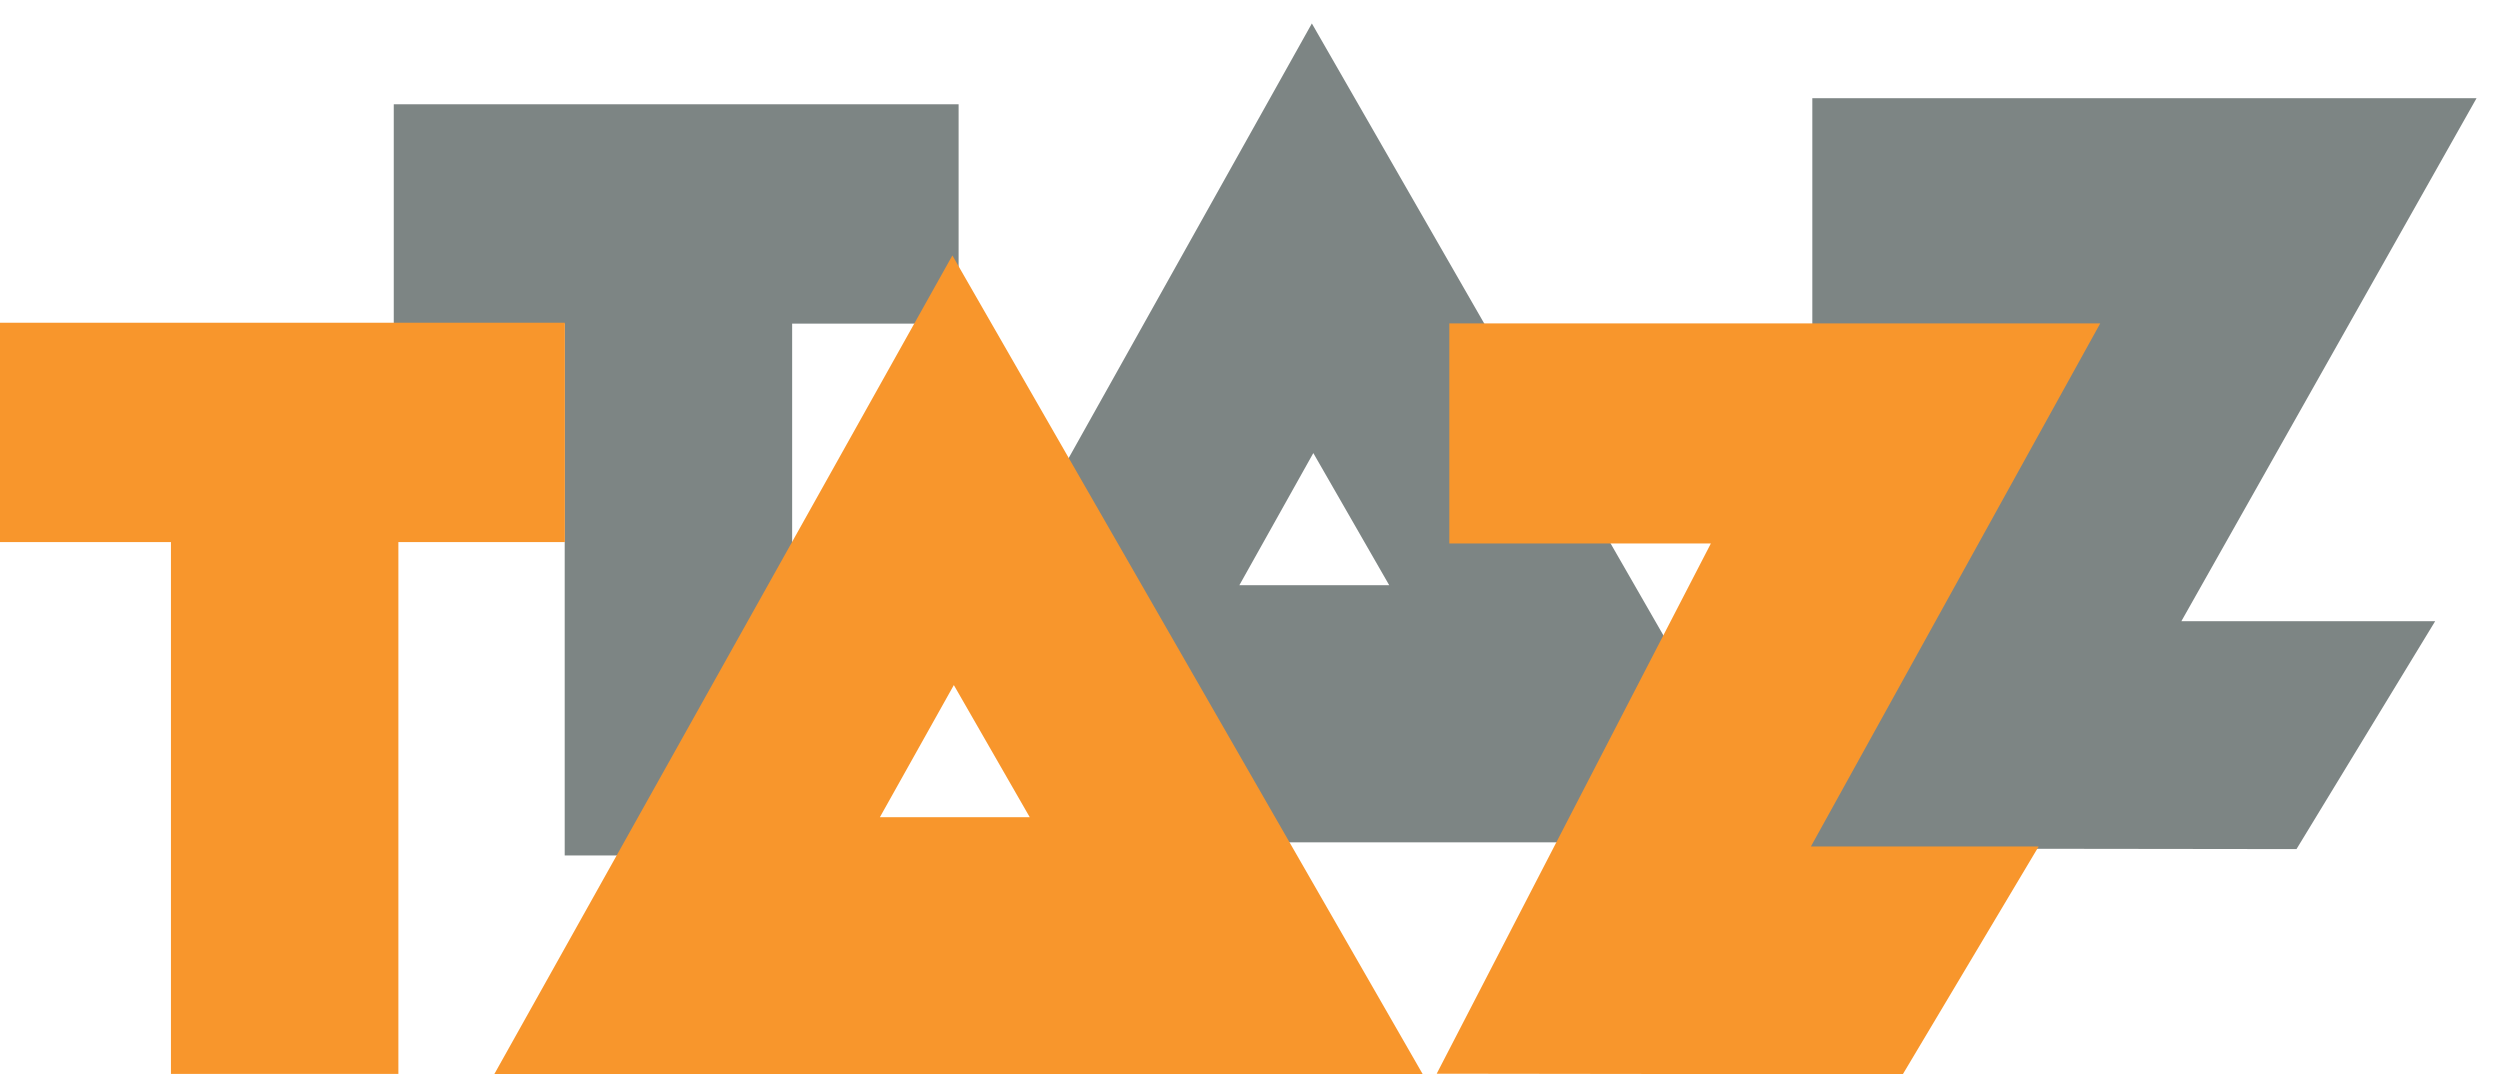
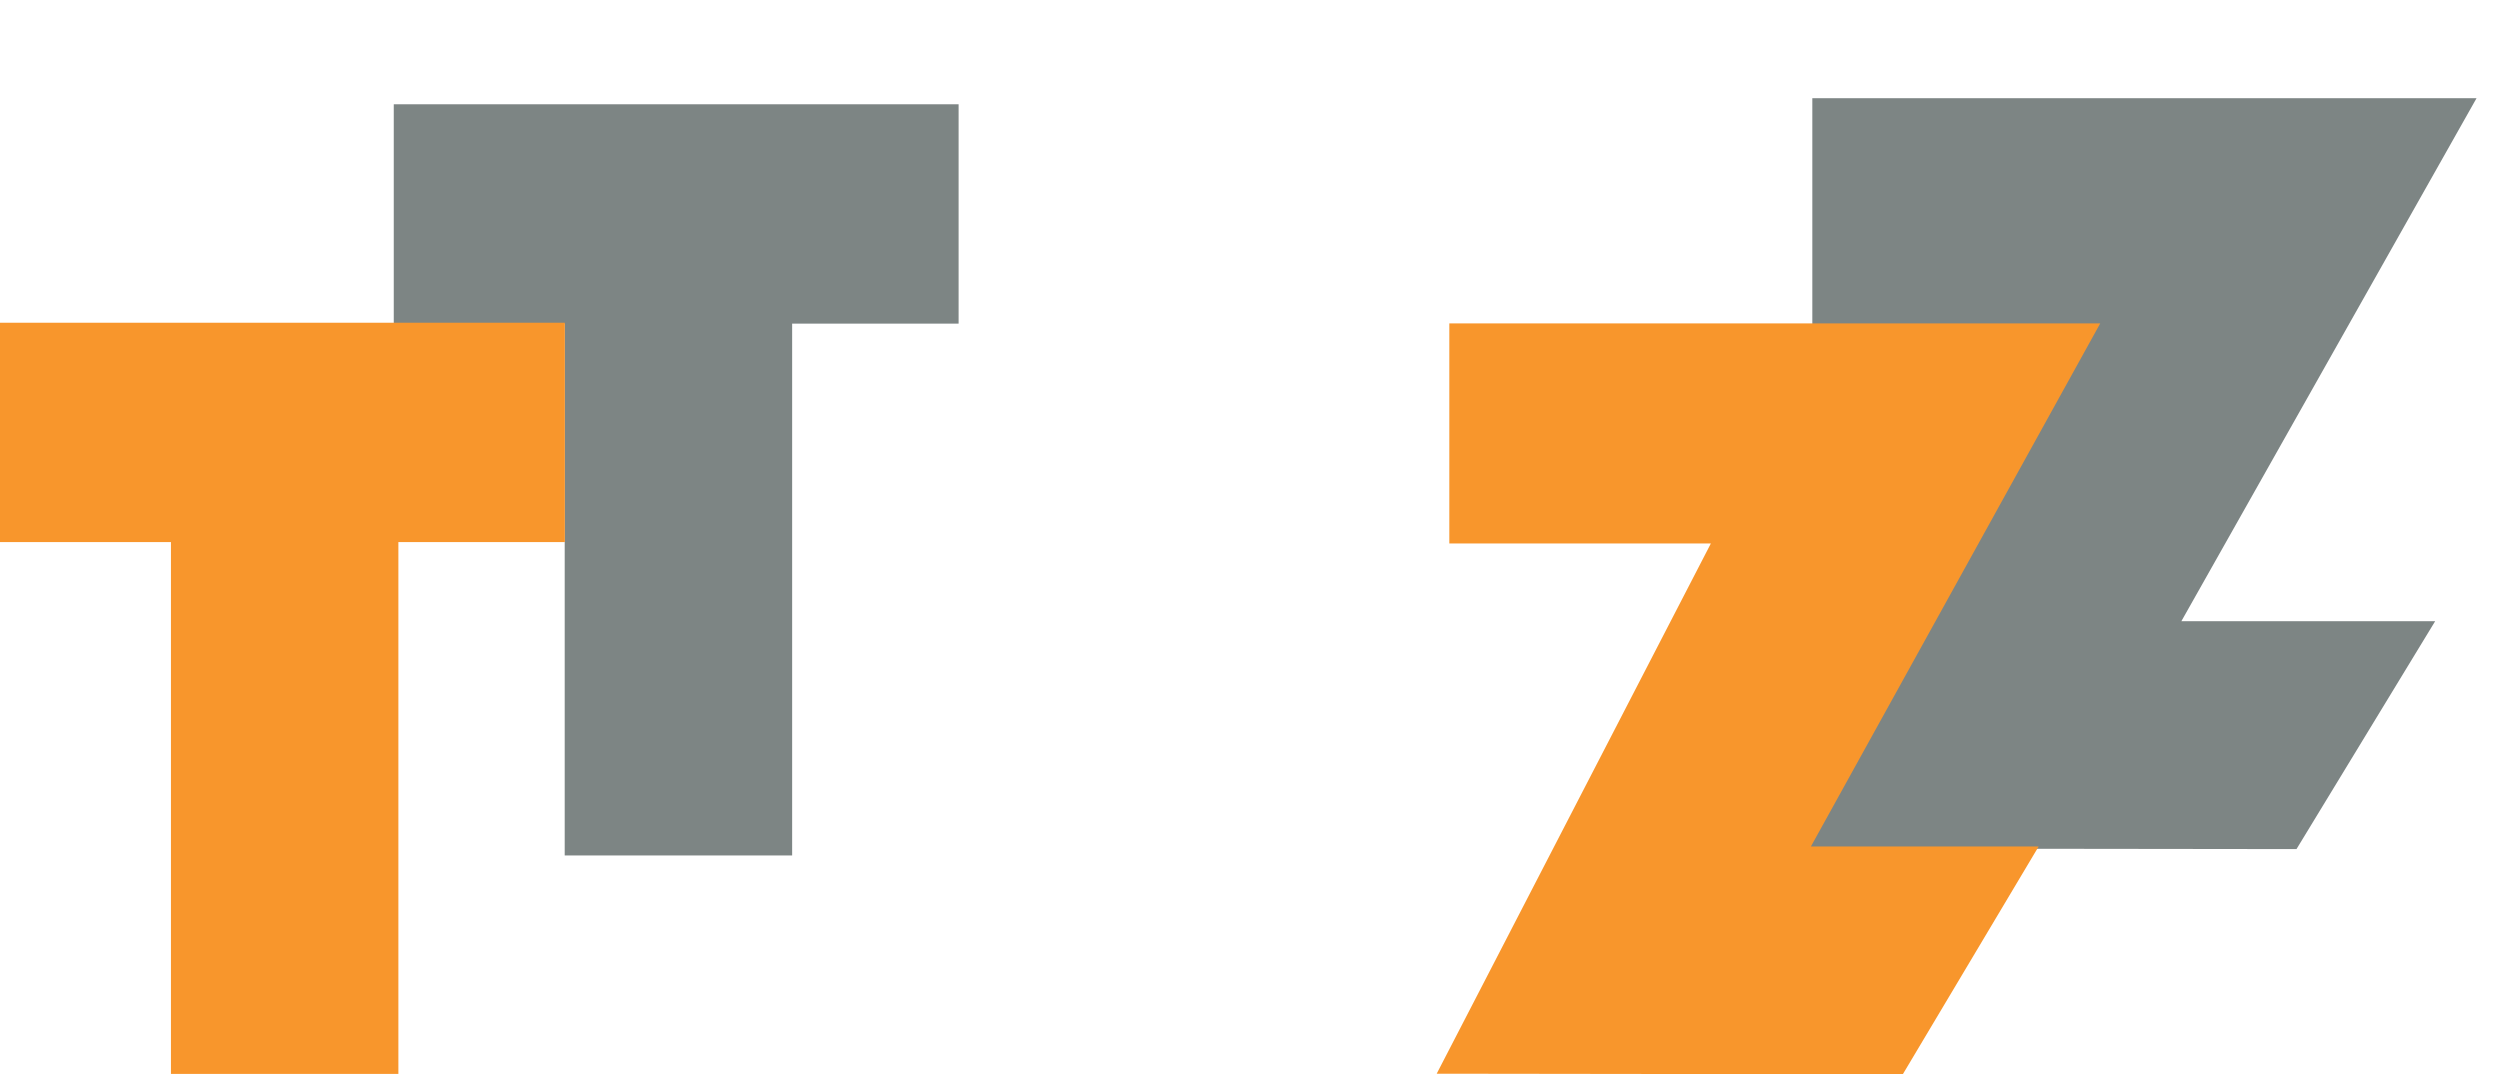
<svg xmlns="http://www.w3.org/2000/svg" xmlns:xlink="http://www.w3.org/1999/xlink" version="1.1" x="0px" y="0px" width="106.543px" height="45.784px" viewBox="0 0 106.543 45.784" style="enable-background:new 0 0 106.543 45.784;" xml:space="preserve">
  <style type="text/css">
	.st0{clip-path:url(#SVGID_2_);fill:#7D8584;}
	.st1{fill:#F8962C;}
	.st2{clip-path:url(#SVGID_4_);fill:#7D8584;}
</style>
  <defs>
</defs>
  <g>
    <g>
      <defs>
        <rect id="SVGID_1_" x="15.781" width="90.762" height="37.457" />
      </defs>
      <clipPath id="SVGID_2_">
        <use xlink:href="#SVGID_1_" style="overflow:visible;" />
      </clipPath>
      <polygon class="st0" points="33.759,13.792 40.853,13.792 40.853,4.444 16.781,4.444 16.781,13.792 24.066,13.792 24.066,36.457     33.759,36.457   " />
      <polygon class="st0" points="77.236,4.184 77.236,14.093 88.611,14.093 76.687,36.16 97.87,36.186 103.779,26.475 92.963,26.475     105.544,4.184 77.471,4.184   " />
-       <path class="st0" d="M59.205,24.94h-1.756h-2.837h-1.794l3.152-5.631L59.205,24.94z M75.956,35.897L55.908,1L41.77,26.266    l4.958,9.631h0.768h17.579H75.956z" />
    </g>
  </g>
  <polygon class="st1" points="61.766,13.782 61.766,23.16 72.913,23.16 61.228,45.758 81.091,45.784 86.882,36.073 77.177,36.073   89.506,13.782 61.997,13.782 " />
  <polygon class="st1" points="16.978,23.102 24.072,23.102 24.072,13.754 0,13.754 0,23.102 7.285,23.102 7.285,45.767   16.978,45.767 " />
-   <path class="st1" d="M43.885,34.827h-1.756h-2.837h-1.794l3.152-5.631L43.885,34.827z M60.636,45.784L40.588,10.887L21.061,45.784  h11.115h17.579H60.636z" />
</svg>